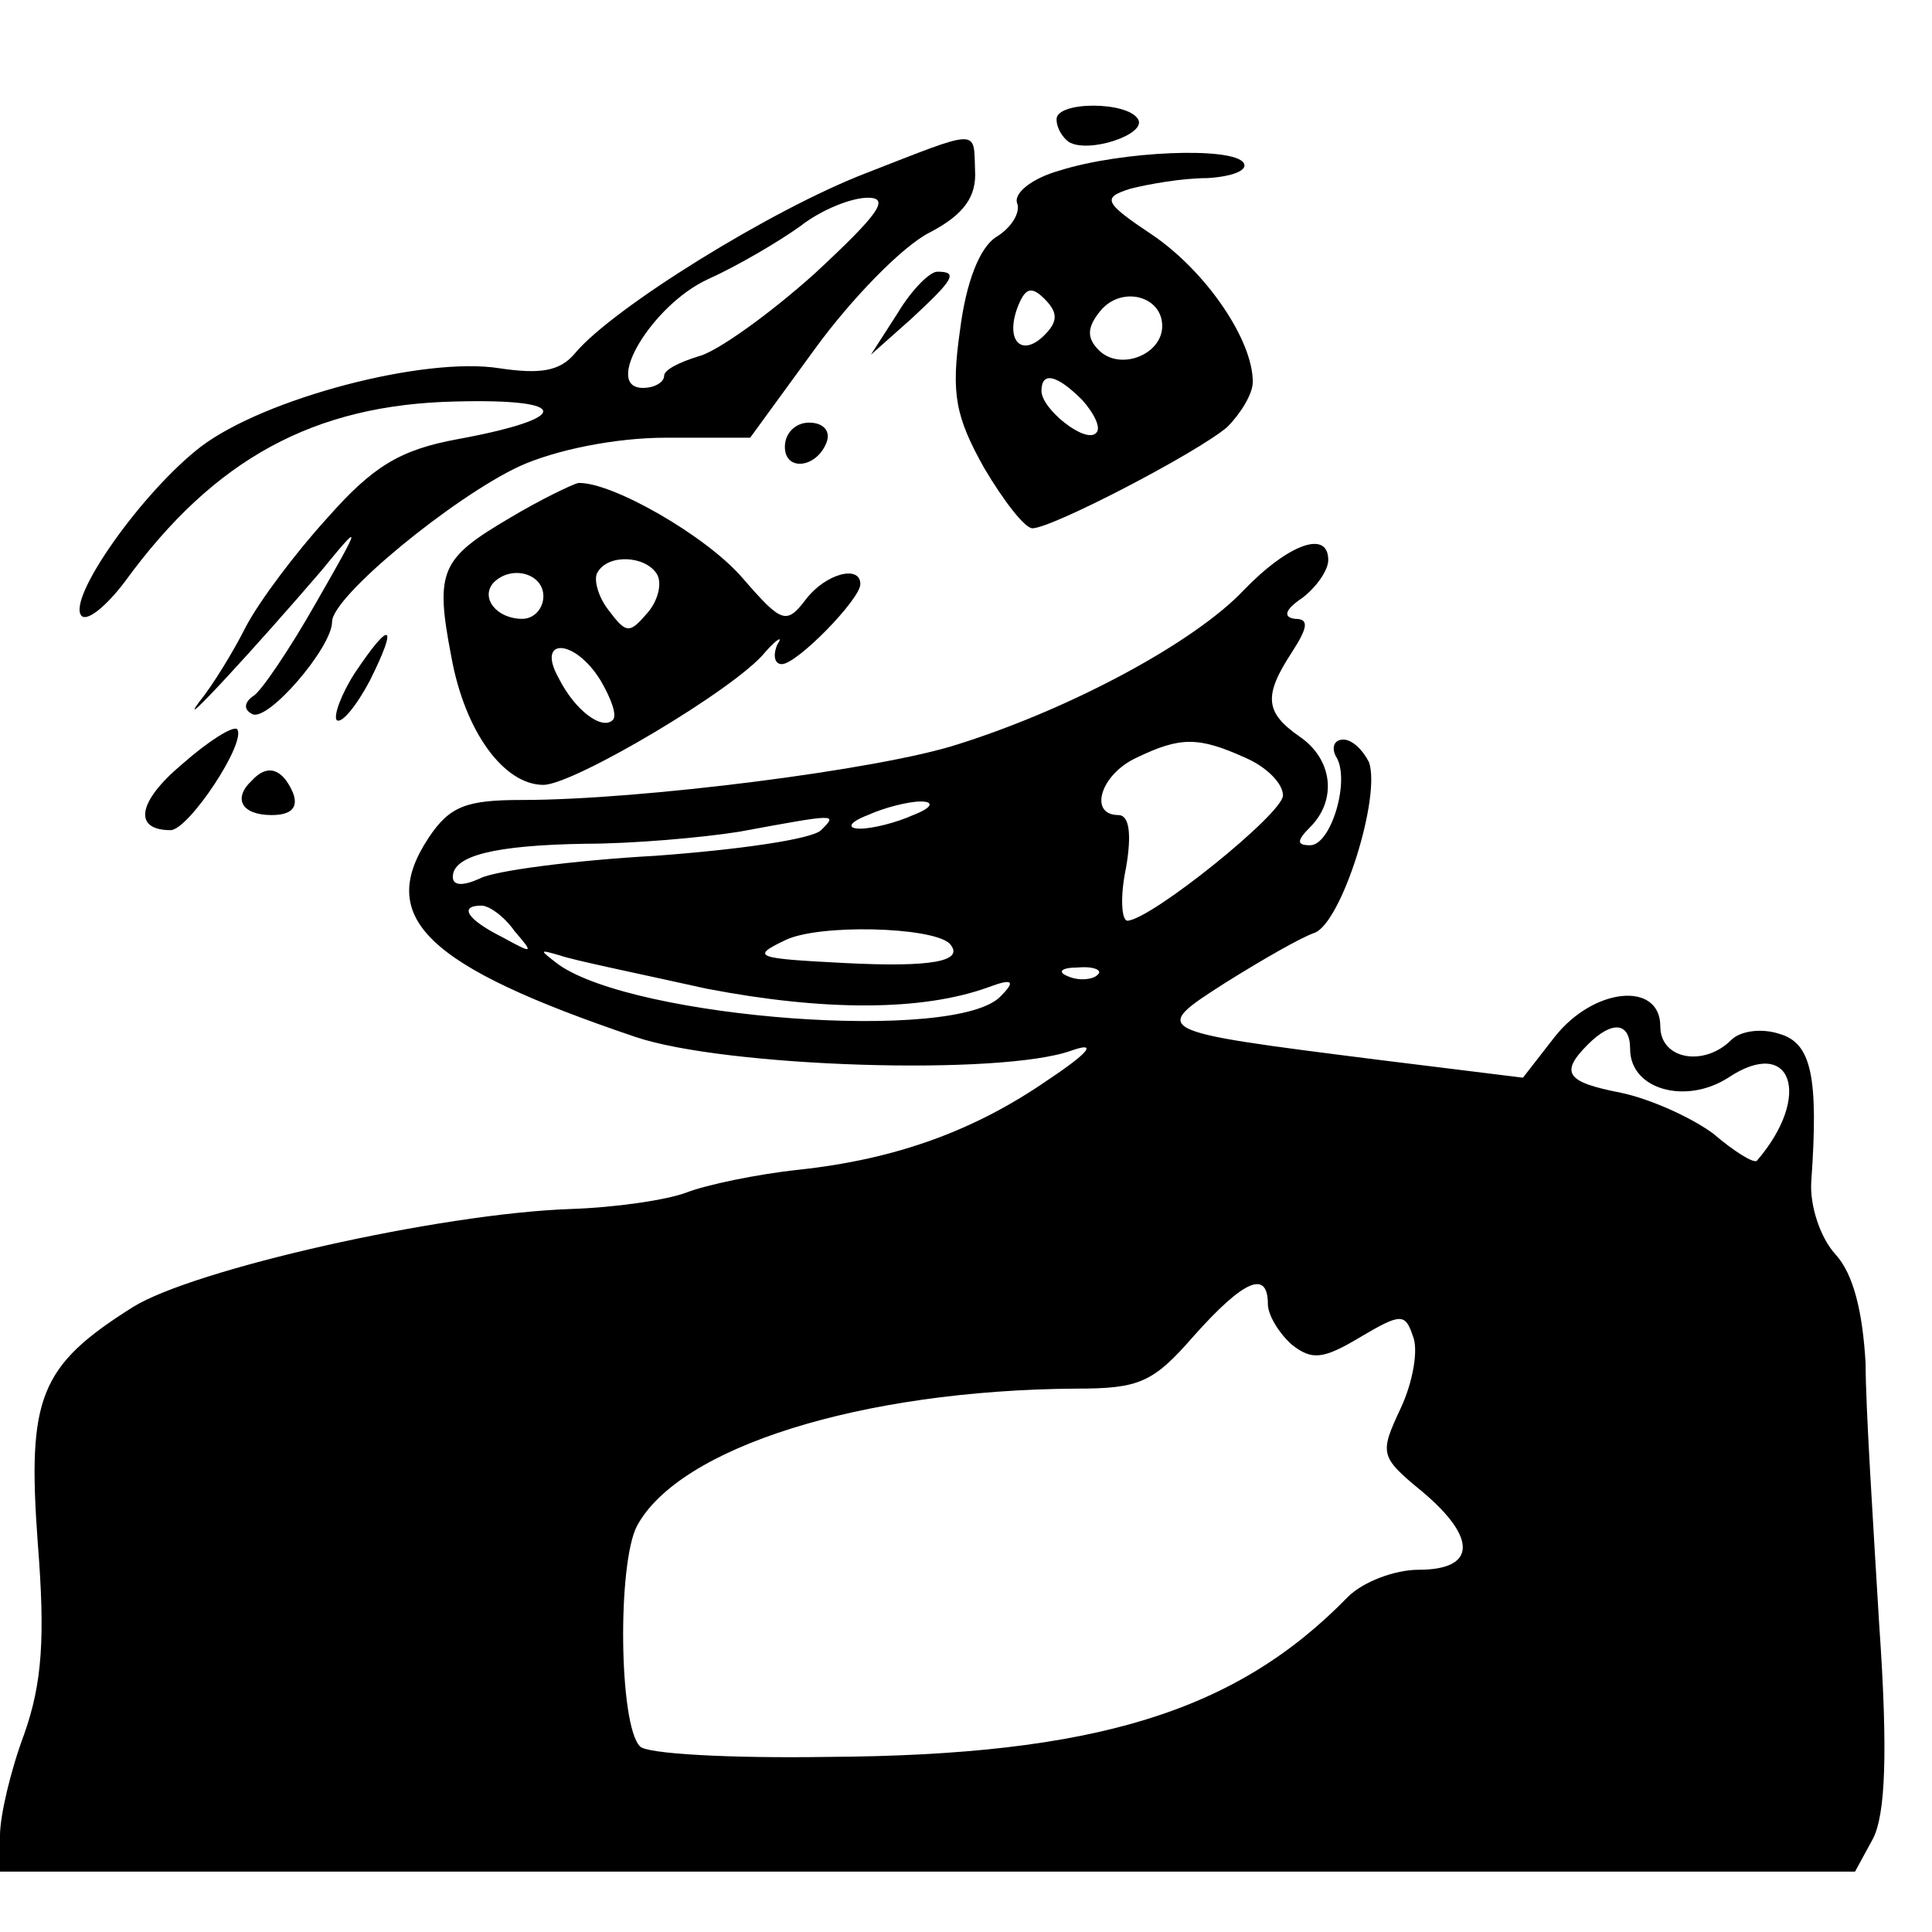
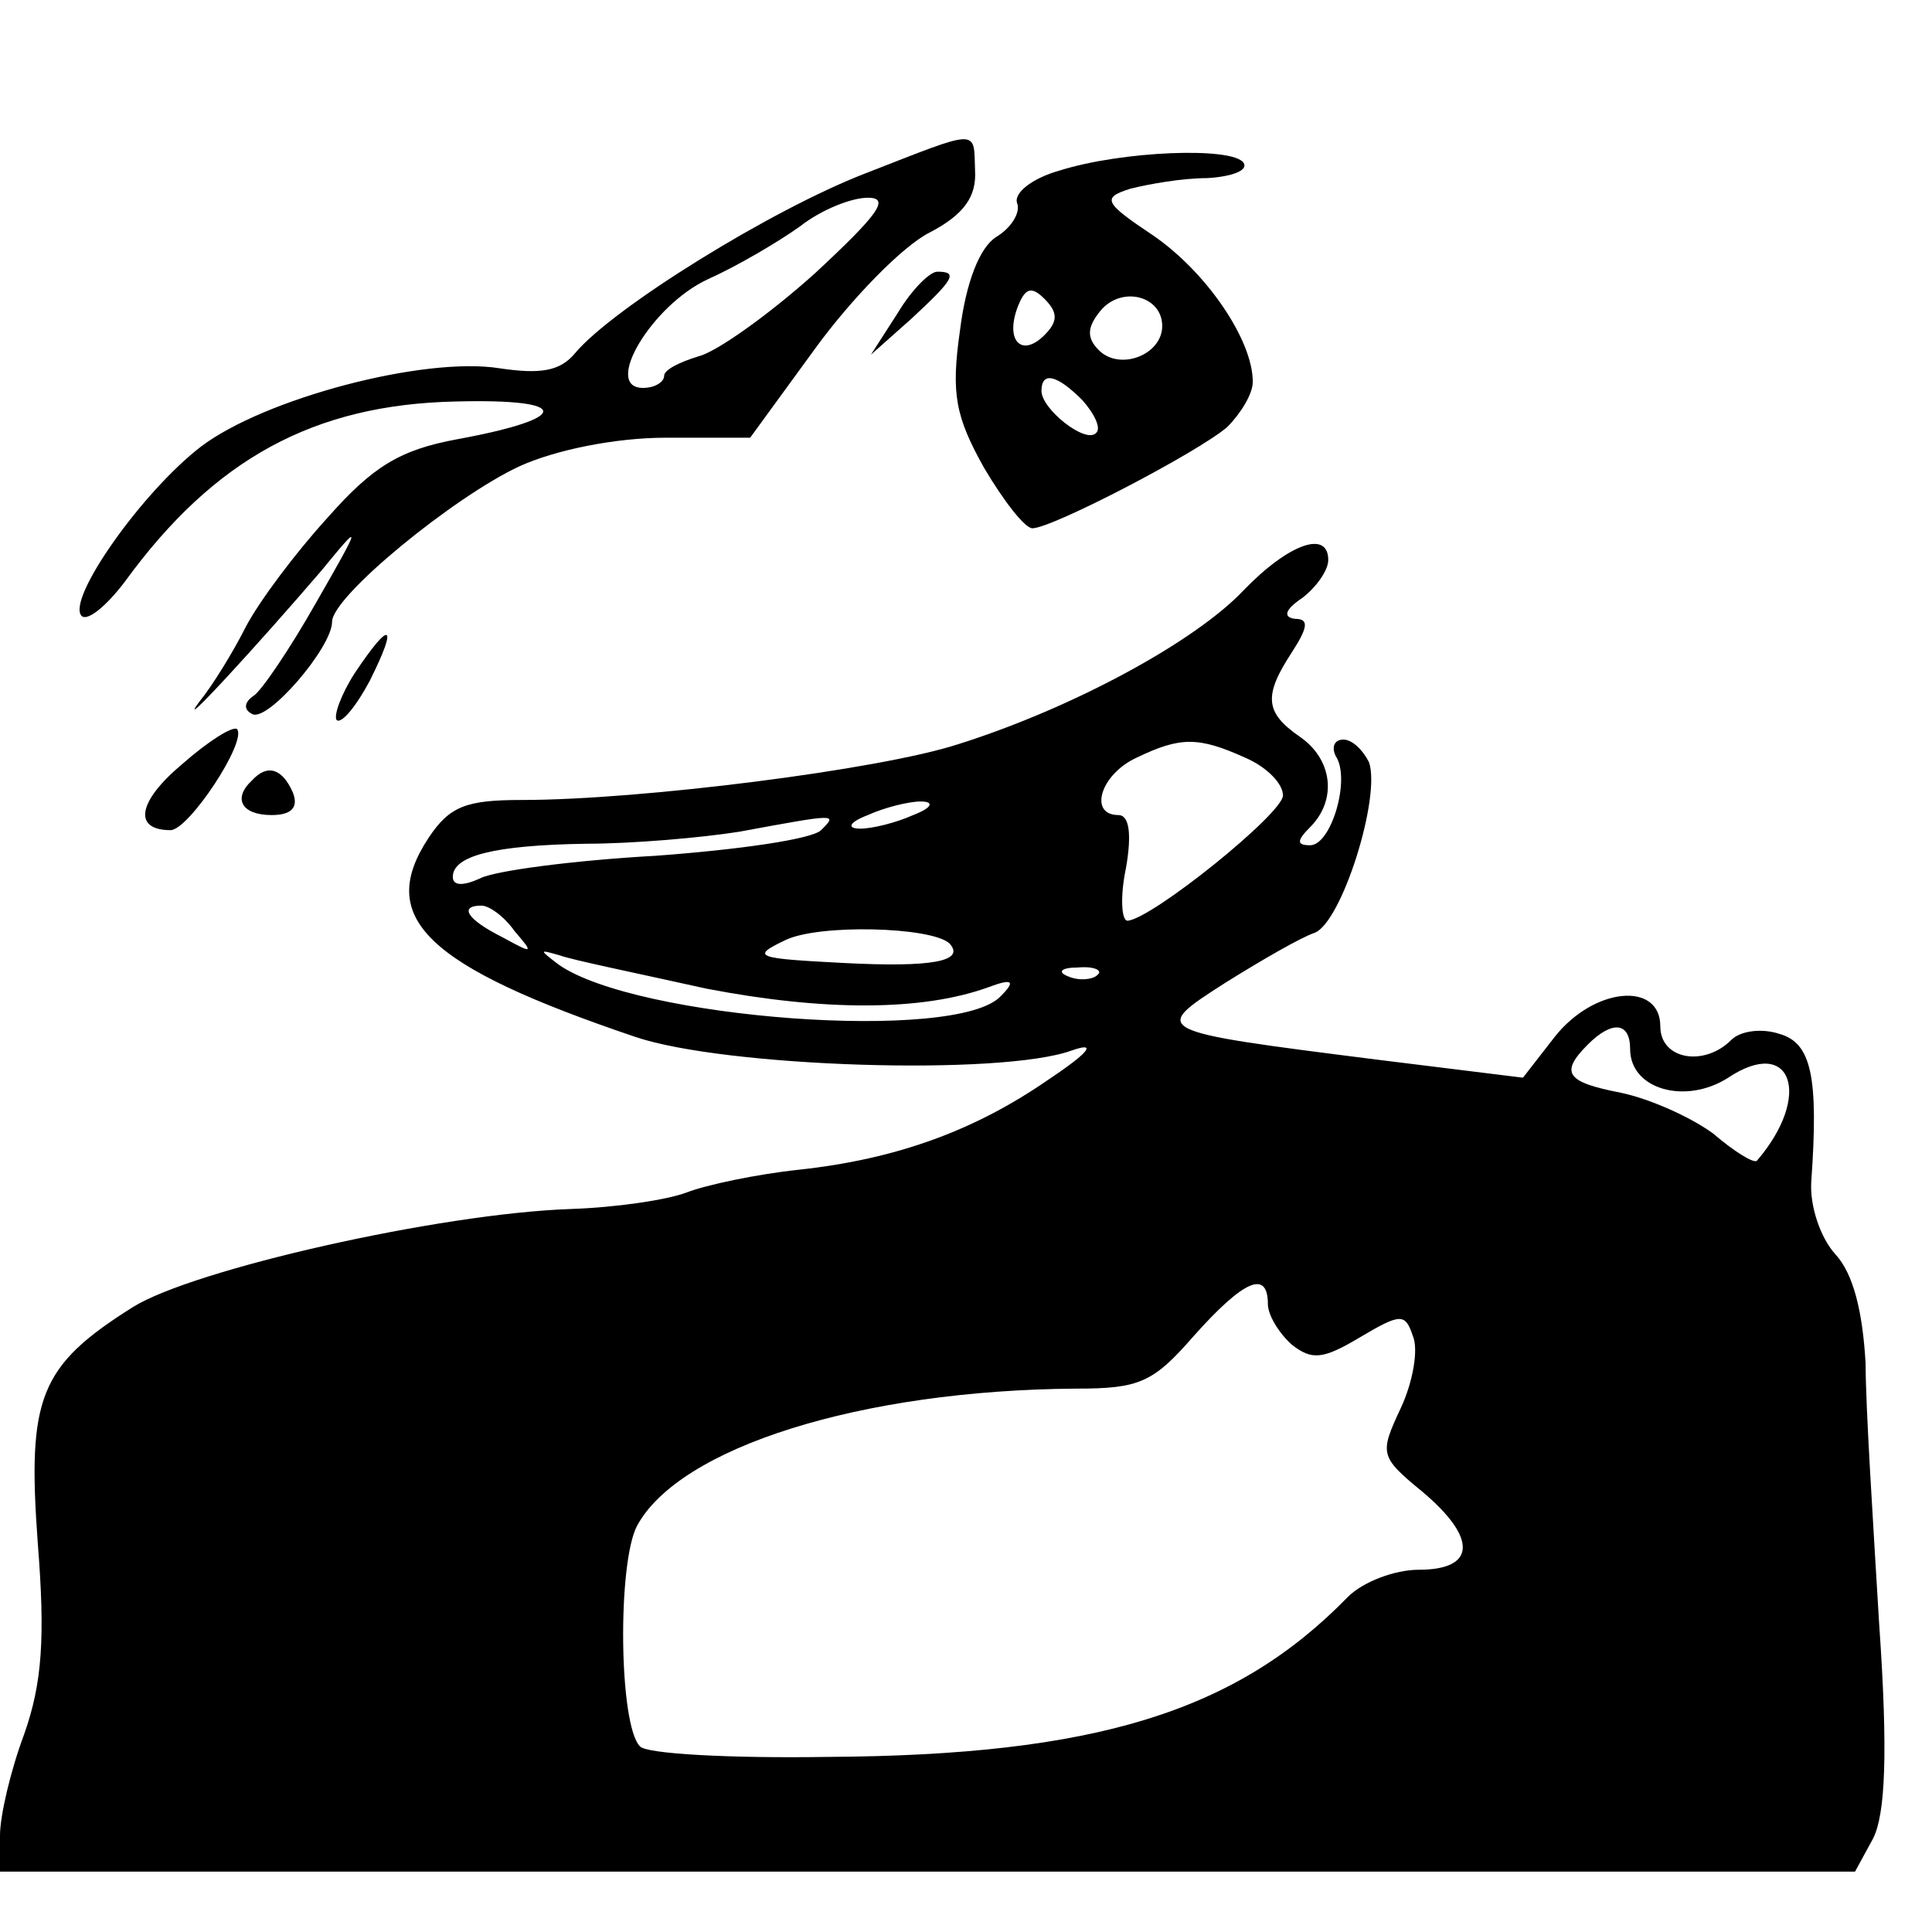
<svg xmlns="http://www.w3.org/2000/svg" version="1.0" width="128pt" height="128pt" viewBox="0 0 128 128" preserveAspectRatio="xMidYMid meet">
  <g transform="translate(0,128) scale(0.1,-0.1)" fill="#000000" stroke="none">
-     <path d="M700 1201 c0 -6 4 -12 8 -15 13 -8 52 5 46 15 -7 12 -54 12 -54 0z" />
    <path d="M573 1165 c-62 -24 -167 -89 -192 -119 -10 -12 -23 -14 -50 -10 -50 8 -156 -20 -198 -52 -39 -30 -89 -101 -79 -112 4 -4 17 7 29 23 59 81 125 117 219 119 77 2 77 -11 1 -25 -38 -7 -56 -18 -86 -52 -21 -23 -45 -55 -54 -72 -8 -16 -22 -39 -31 -50 -17 -23 39 38 81 87 27 33 27 32 -4 -22 -17 -30 -36 -58 -41 -61 -6 -4 -7 -9 -1 -12 10 -6 53 44 53 61 0 17 81 83 124 103 24 11 64 19 97 19 l56 0 43 59 c24 33 58 68 76 77 23 12 31 24 30 41 -1 28 4 28 -73 -2z m-33 -66 c-30 -27 -65 -52 -77 -55 -13 -4 -23 -9 -23 -13 0 -4 -6 -8 -14 -8 -27 0 6 55 43 72 20 9 47 25 61 35 14 11 34 19 45 19 15 0 7 -11 -35 -50z" />
    <path d="M702 1167 c-18 -5 -31 -15 -28 -22 2 -6 -4 -16 -14 -22 -11 -7 -20 -30 -24 -62 -6 -42 -3 -57 16 -91 13 -22 27 -40 32 -40 13 0 109 50 129 67 9 9 17 22 17 30 0 28 -31 73 -66 97 -33 22 -34 25 -15 31 12 3 34 7 51 7 16 1 27 5 24 10 -7 11 -81 8 -122 -5z m-10 -109 c-15 -15 -26 -4 -18 18 5 13 9 15 18 6 9 -9 9 -15 0 -24z m78 6 c0 -19 -28 -30 -42 -16 -8 8 -8 15 1 26 14 17 41 10 41 -10z m-53 -49 c8 -9 13 -19 9 -22 -7 -7 -36 16 -36 28 0 13 10 11 27 -6z" />
    <path d="M595 1073 l-18 -28 27 24 c28 26 31 31 17 31 -5 0 -17 -12 -26 -27z" />
-     <path d="M520 984 c0 -17 22 -14 28 4 2 7 -3 12 -12 12 -9 0 -16 -7 -16 -16z" />
-     <path d="M338 937 c-46 -27 -50 -35 -39 -92 9 -50 35 -85 61 -85 20 0 128 64 147 88 8 9 12 11 8 5 -3 -7 -2 -13 3 -13 10 0 52 43 52 53 0 13 -23 7 -36 -10 -13 -17 -16 -16 -42 14 -24 28 -87 64 -109 63 -4 -1 -25 -11 -45 -23z m97 -37 c4 -6 1 -18 -6 -26 -12 -14 -14 -14 -26 2 -7 9 -10 21 -7 25 7 12 31 11 39 -1z m-75 -15 c0 -8 -6 -15 -14 -15 -17 0 -28 14 -19 24 12 12 33 6 33 -9z m38 -56 c7 -12 11 -23 8 -26 -7 -7 -25 6 -36 28 -15 27 11 26 28 -2z" />
    <path d="M824 889 c-32 -34 -113 -78 -189 -102 -52 -17 -211 -37 -289 -37 -37 0 -48 -4 -62 -25 -35 -53 -2 -85 137 -132 59 -20 242 -26 289 -9 17 6 12 -1 -15 -19 -49 -34 -101 -53 -166 -60 -28 -3 -61 -10 -74 -15 -13 -5 -47 -10 -77 -11 -87 -3 -250 -40 -290 -65 -62 -39 -70 -60 -63 -156 5 -63 3 -93 -9 -127 -9 -24 -16 -54 -16 -67 l0 -24 615 0 614 0 12 22 c8 16 10 56 4 142 -4 67 -9 144 -9 173 -2 34 -8 59 -20 72 -10 11 -17 32 -16 48 5 70 0 92 -21 98 -12 4 -26 2 -32 -4 -18 -18 -47 -13 -47 9 0 30 -44 26 -70 -7 l-21 -27 -97 12 c-150 19 -150 19 -100 51 24 15 50 30 59 33 18 7 44 90 36 113 -4 8 -11 15 -17 15 -6 0 -8 -5 -5 -11 10 -15 -3 -59 -17 -59 -9 0 -9 3 0 12 18 18 15 45 -7 60 -23 16 -24 27 -5 56 11 17 11 22 2 22 -8 1 -7 6 5 14 9 7 17 18 17 25 0 20 -26 11 -56 -20z m1 -111 c14 -6 25 -17 25 -25 0 -12 -87 -82 -103 -83 -4 0 -5 16 -1 35 4 23 2 35 -5 35 -20 0 -12 27 12 38 29 14 41 14 72 0z m-220 -38 c-11 -5 -27 -9 -35 -9 -9 0 -8 4 5 9 11 5 27 9 35 9 9 0 8 -4 -5 -9z m-61 -10 c-6 -6 -55 -13 -110 -17 -54 -3 -107 -10 -116 -15 -11 -5 -18 -5 -18 1 0 14 27 21 88 22 31 0 77 4 102 8 65 12 65 12 54 1z m-203 -67 c13 -15 12 -15 -8 -4 -24 12 -29 21 -14 21 5 0 15 -7 22 -17z m288 -8 c11 -12 -12 -16 -70 -13 -58 3 -62 4 -39 15 22 11 97 9 109 -2z m-161 -30 c78 -15 143 -15 187 1 16 6 18 4 8 -6 -29 -31 -242 -15 -293 21 -13 10 -13 10 1 6 8 -3 52 -12 97 -22z m259 9 c-3 -3 -12 -4 -19 -1 -8 3 -5 6 6 6 11 1 17 -2 13 -5z m353 -49 c0 -27 37 -37 65 -19 42 28 56 -12 19 -55 -2 -2 -15 6 -29 18 -15 11 -42 23 -61 27 -36 7 -41 13 -22 32 16 16 28 15 28 -3z m-240 -169 c0 -7 7 -19 16 -27 13 -10 20 -10 45 5 27 16 30 16 35 1 4 -9 0 -31 -8 -48 -14 -30 -14 -32 14 -55 37 -31 36 -52 -2 -52 -16 0 -37 -8 -47 -18 -74 -76 -167 -105 -345 -106 -64 -1 -120 2 -124 7 -14 14 -15 121 -2 146 28 52 148 90 291 91 42 0 51 4 78 35 33 37 49 44 49 21z" />
    <path d="M235 834 c-9 -14 -14 -28 -12 -31 3 -3 13 9 22 26 19 38 14 41 -10 5z" />
    <path d="M121 774 c-30 -25 -33 -44 -8 -44 12 0 51 59 44 67 -3 2 -19 -8 -36 -23z" />
    <path d="M167 763 c-13 -12 -7 -23 13 -23 13 0 18 5 14 15 -7 16 -17 19 -27 8z" />
  </g>
</svg>